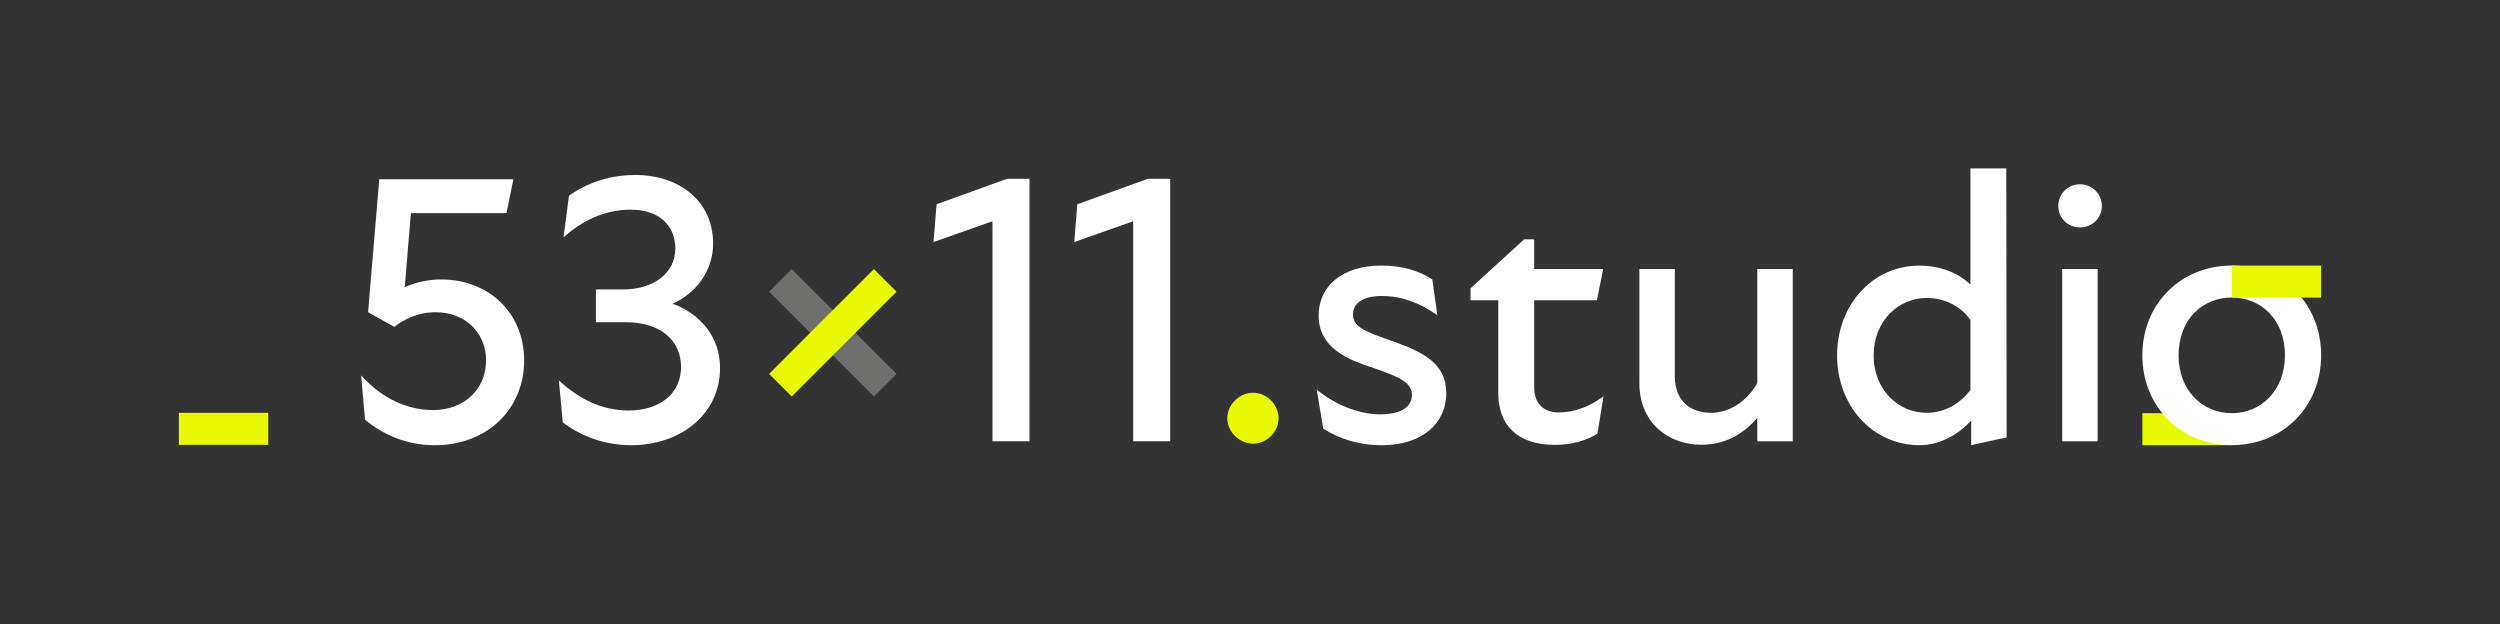
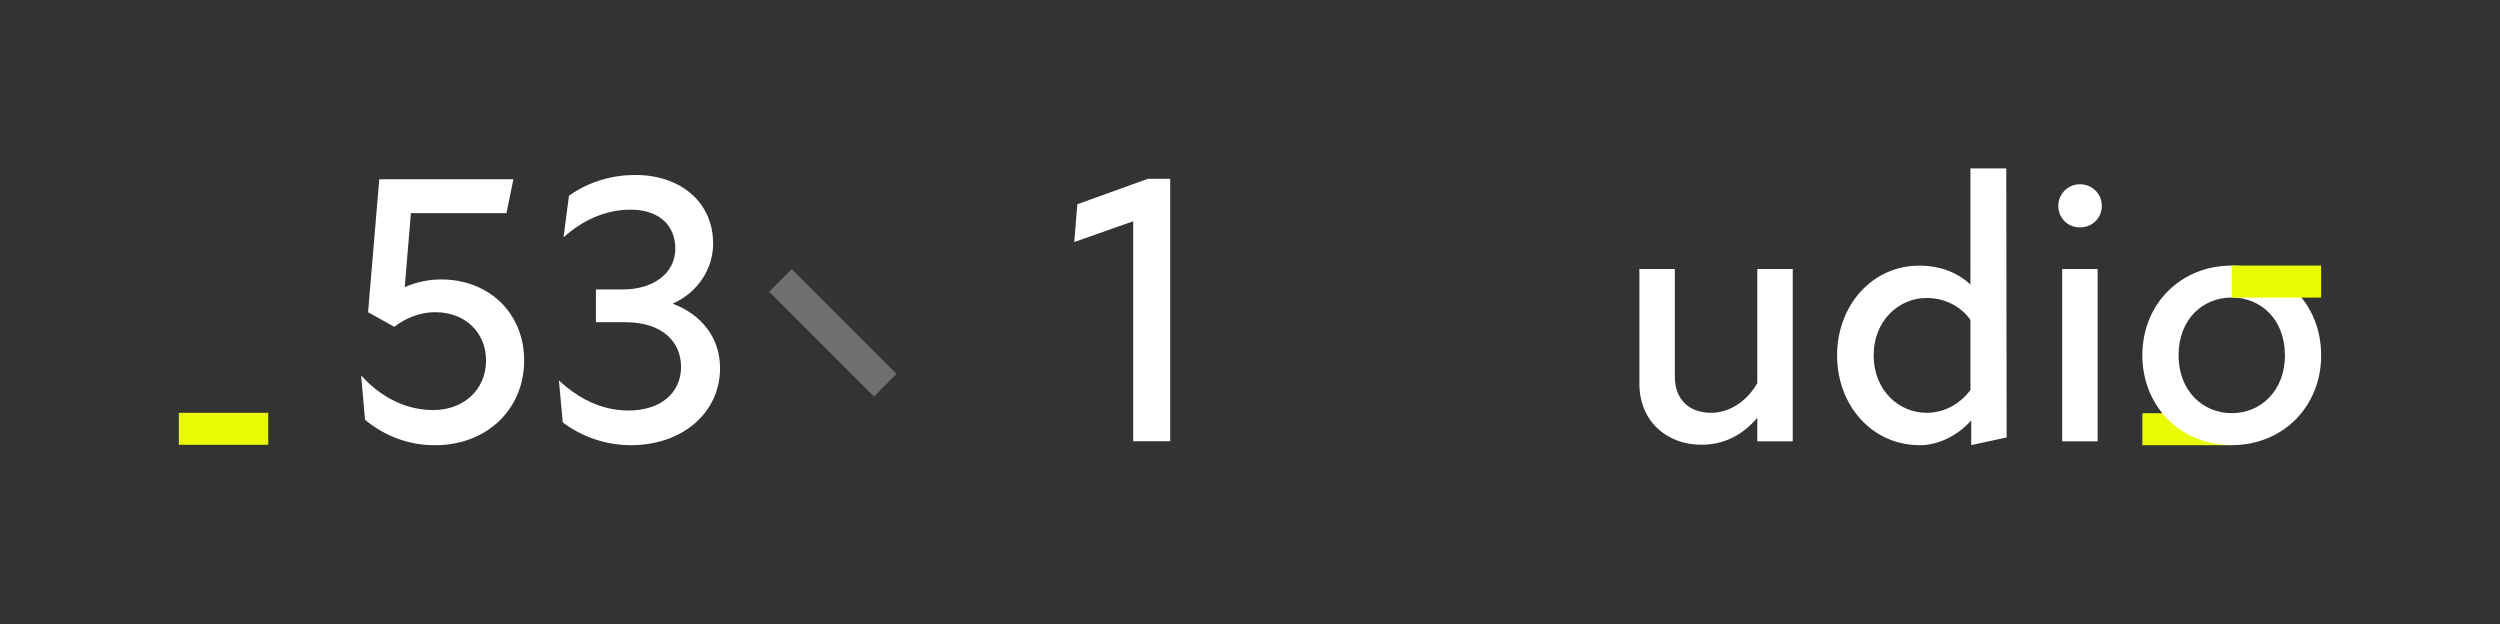
<svg xmlns="http://www.w3.org/2000/svg" id="Calque_1" x="0px" y="0px" viewBox="0 0 392.92 98.08" style="enable-background:new 0 0 392.92 98.08;" xml:space="preserve">
  <rect x="0" y="0" width="392.92" height="98.08" fill="#333333" stroke="none" />
  <style type="text/css">	.st0{fill:#FFFFFF;}	.st1{fill:#E9FB04;}	.st2{fill:#6F6F6E;}</style>
  <g>
    <g>
      <g>
        <path class="st0" d="M57.37,65.97L56.76,59c2.6,2.91,6.48,5.45,11.33,5.45c4.73,0,8.3-3.15,8.3-7.81c0-4.36-3.27-7.57-7.94-7.57    c-2.73,0-4.91,1.09-6.48,2.3l-4.12-2.3l1.76-20.9h21.08L79.6,33.5H64.58l-0.97,11.63c1.94-0.85,3.88-1.21,5.75-1.21    c7.45,0,13.02,5.27,13.02,12.72c0,7.75-5.94,13.39-14.11,13.33C64.03,69.97,60.28,68.39,57.37,65.97z" />
        <path class="st0" d="M88.45,66.39l-0.61-6.6c3.03,2.79,6.6,4.73,10.96,4.73c4.91,0,8.24-2.67,8.24-6.85    c0-3.82-2.79-7.03-8.78-7.03h-4.6v-5.15h4.24c4.79,0,8.24-2.54,8.24-6.42c0-3.63-2.54-6.12-7.03-6.12    c-4.12,0-7.75,1.82-10.54,4.36l0.85-6.54c3.21-2.3,6.91-3.27,10.42-3.27c7.09,0,12.24,4.24,12.24,10.78c0,4-2.42,7.69-6.36,9.45    c4.42,1.64,7.45,5.27,7.45,10.12c0,7.09-6,12.12-13.99,12.12C95.05,69.97,91.36,68.57,88.45,66.39z" />
-         <path class="st0" d="M155.99,34.77l-9.27,3.27l0.48-5.94l11.09-4h3.51v41.25h-5.82V34.77z" />
        <path class="st0" d="M178.11,34.77l-9.27,3.27l0.48-5.94l11.09-4h3.51v41.25h-5.82V34.77z" />
-         <path class="st1" d="M192.89,65.73c0-2.12,1.88-4,4.06-4s4,1.88,4,4c0,2.12-1.82,4-4,4S192.89,67.85,192.89,65.73z" />
-         <path class="st0" d="M207.97,67.36l-1.03-6.12c2.61,2.12,6.3,3.88,10,3.88c3.39,0,4.97-1.27,4.97-3.03c0-2-2-2.85-6-4.24    c-4.12-1.33-8.66-3.15-8.66-8.3c0-4.36,3.45-7.81,9.87-7.81c3.33,0,6,0.85,8,2.18l0.79,5.63c-2.79-2-5.69-3.03-8.72-3.03    c-3.21,0-4.54,1.27-4.54,2.91c0,1.94,1.82,2.67,6.36,4.24c4.48,1.64,8.3,3.33,8.3,8.12c0,4.66-3.7,8.18-10.12,8.18    C213.36,69.97,210.33,68.88,207.97,67.36z" />
-         <path class="st0" d="M235.48,61.73V47.19h-4.36v-1.88l8.42-7.69h1.58v4.66h10.84l-0.97,4.91h-9.87v13.69    c0,2.42,1.39,3.94,3.82,3.94c2.6,0,4.97-0.97,7.09-2.54l-0.97,5.88c-1.82,1.15-4.18,1.76-6.66,1.76    C238.38,69.91,235.48,66.76,235.48,61.73z" />
        <path class="st0" d="M268.92,64.88c2.85,0,5.63-1.76,7.27-4.67V42.28h5.57v27.08h-5.57v-3.7c-2.3,2.73-5.27,4.24-8.78,4.24    c-5.39,0-9.75-3.63-9.75-9.63V42.28h5.57v16.9C263.22,62.88,265.58,64.88,268.92,64.88z" />
        <path class="st0" d="M309.81,66.09c-2.18,2.42-5.21,3.88-8.06,3.88c-7.63,0-13.02-6.36-13.02-14.11s5.39-14.11,12.96-14.11    c3.7,0,6.42,1.45,8,2.97V26.47h5.63l0.06,42.28l-5.57,1.21V66.09z M302.78,64.88c2.97,0,5.33-1.51,6.91-3.57V50.28    c-1.39-2-3.88-3.45-6.91-3.45c-4.3,0-8.3,3.51-8.3,9.03S298.48,64.88,302.78,64.88z" />
        <path class="st0" d="M326.89,28.96c1.94,0,3.45,1.51,3.45,3.39c0,1.94-1.51,3.39-3.45,3.39c-1.88,0-3.39-1.45-3.39-3.39    C323.5,30.47,325.02,28.96,326.89,28.96z M324.11,42.28h5.57v27.08h-5.57V42.28z" />
      </g>
      <rect x="336.71" y="64.94" class="st1" width="14.05" height="5.03" />
      <path class="st0" d="M336.71,55.85c0-8.12,6.06-14.11,14.05-14.11c8.06,0,14.05,6,14.05,14.11c0,8.06-6,14.11-14.05,14.11   C342.77,69.97,336.71,63.91,336.71,55.85z M350.76,64.94c4.54,0,8.36-3.51,8.36-9.09c0-5.69-3.82-9.09-8.36-9.09   c-4.54,0-8.36,3.39-8.36,9.09C342.4,61.43,346.22,64.94,350.76,64.94z" />
      <rect x="350.76" y="41.74" class="st1" width="14.05" height="5.03" />
    </g>
    <g>
      <rect x="128.4" y="40.65" transform="matrix(0.707 -0.707 0.707 0.707 1.363 107.887)" class="st2" width="5.03" height="23.3" />
-       <rect x="119.26" y="49.78" transform="matrix(0.707 -0.707 0.707 0.707 1.363 107.887)" class="st1" width="23.3" height="5.03" />
    </g>
    <rect x="28.11" y="64.88" class="st1" width="14.05" height="5.03" />
  </g>
</svg>